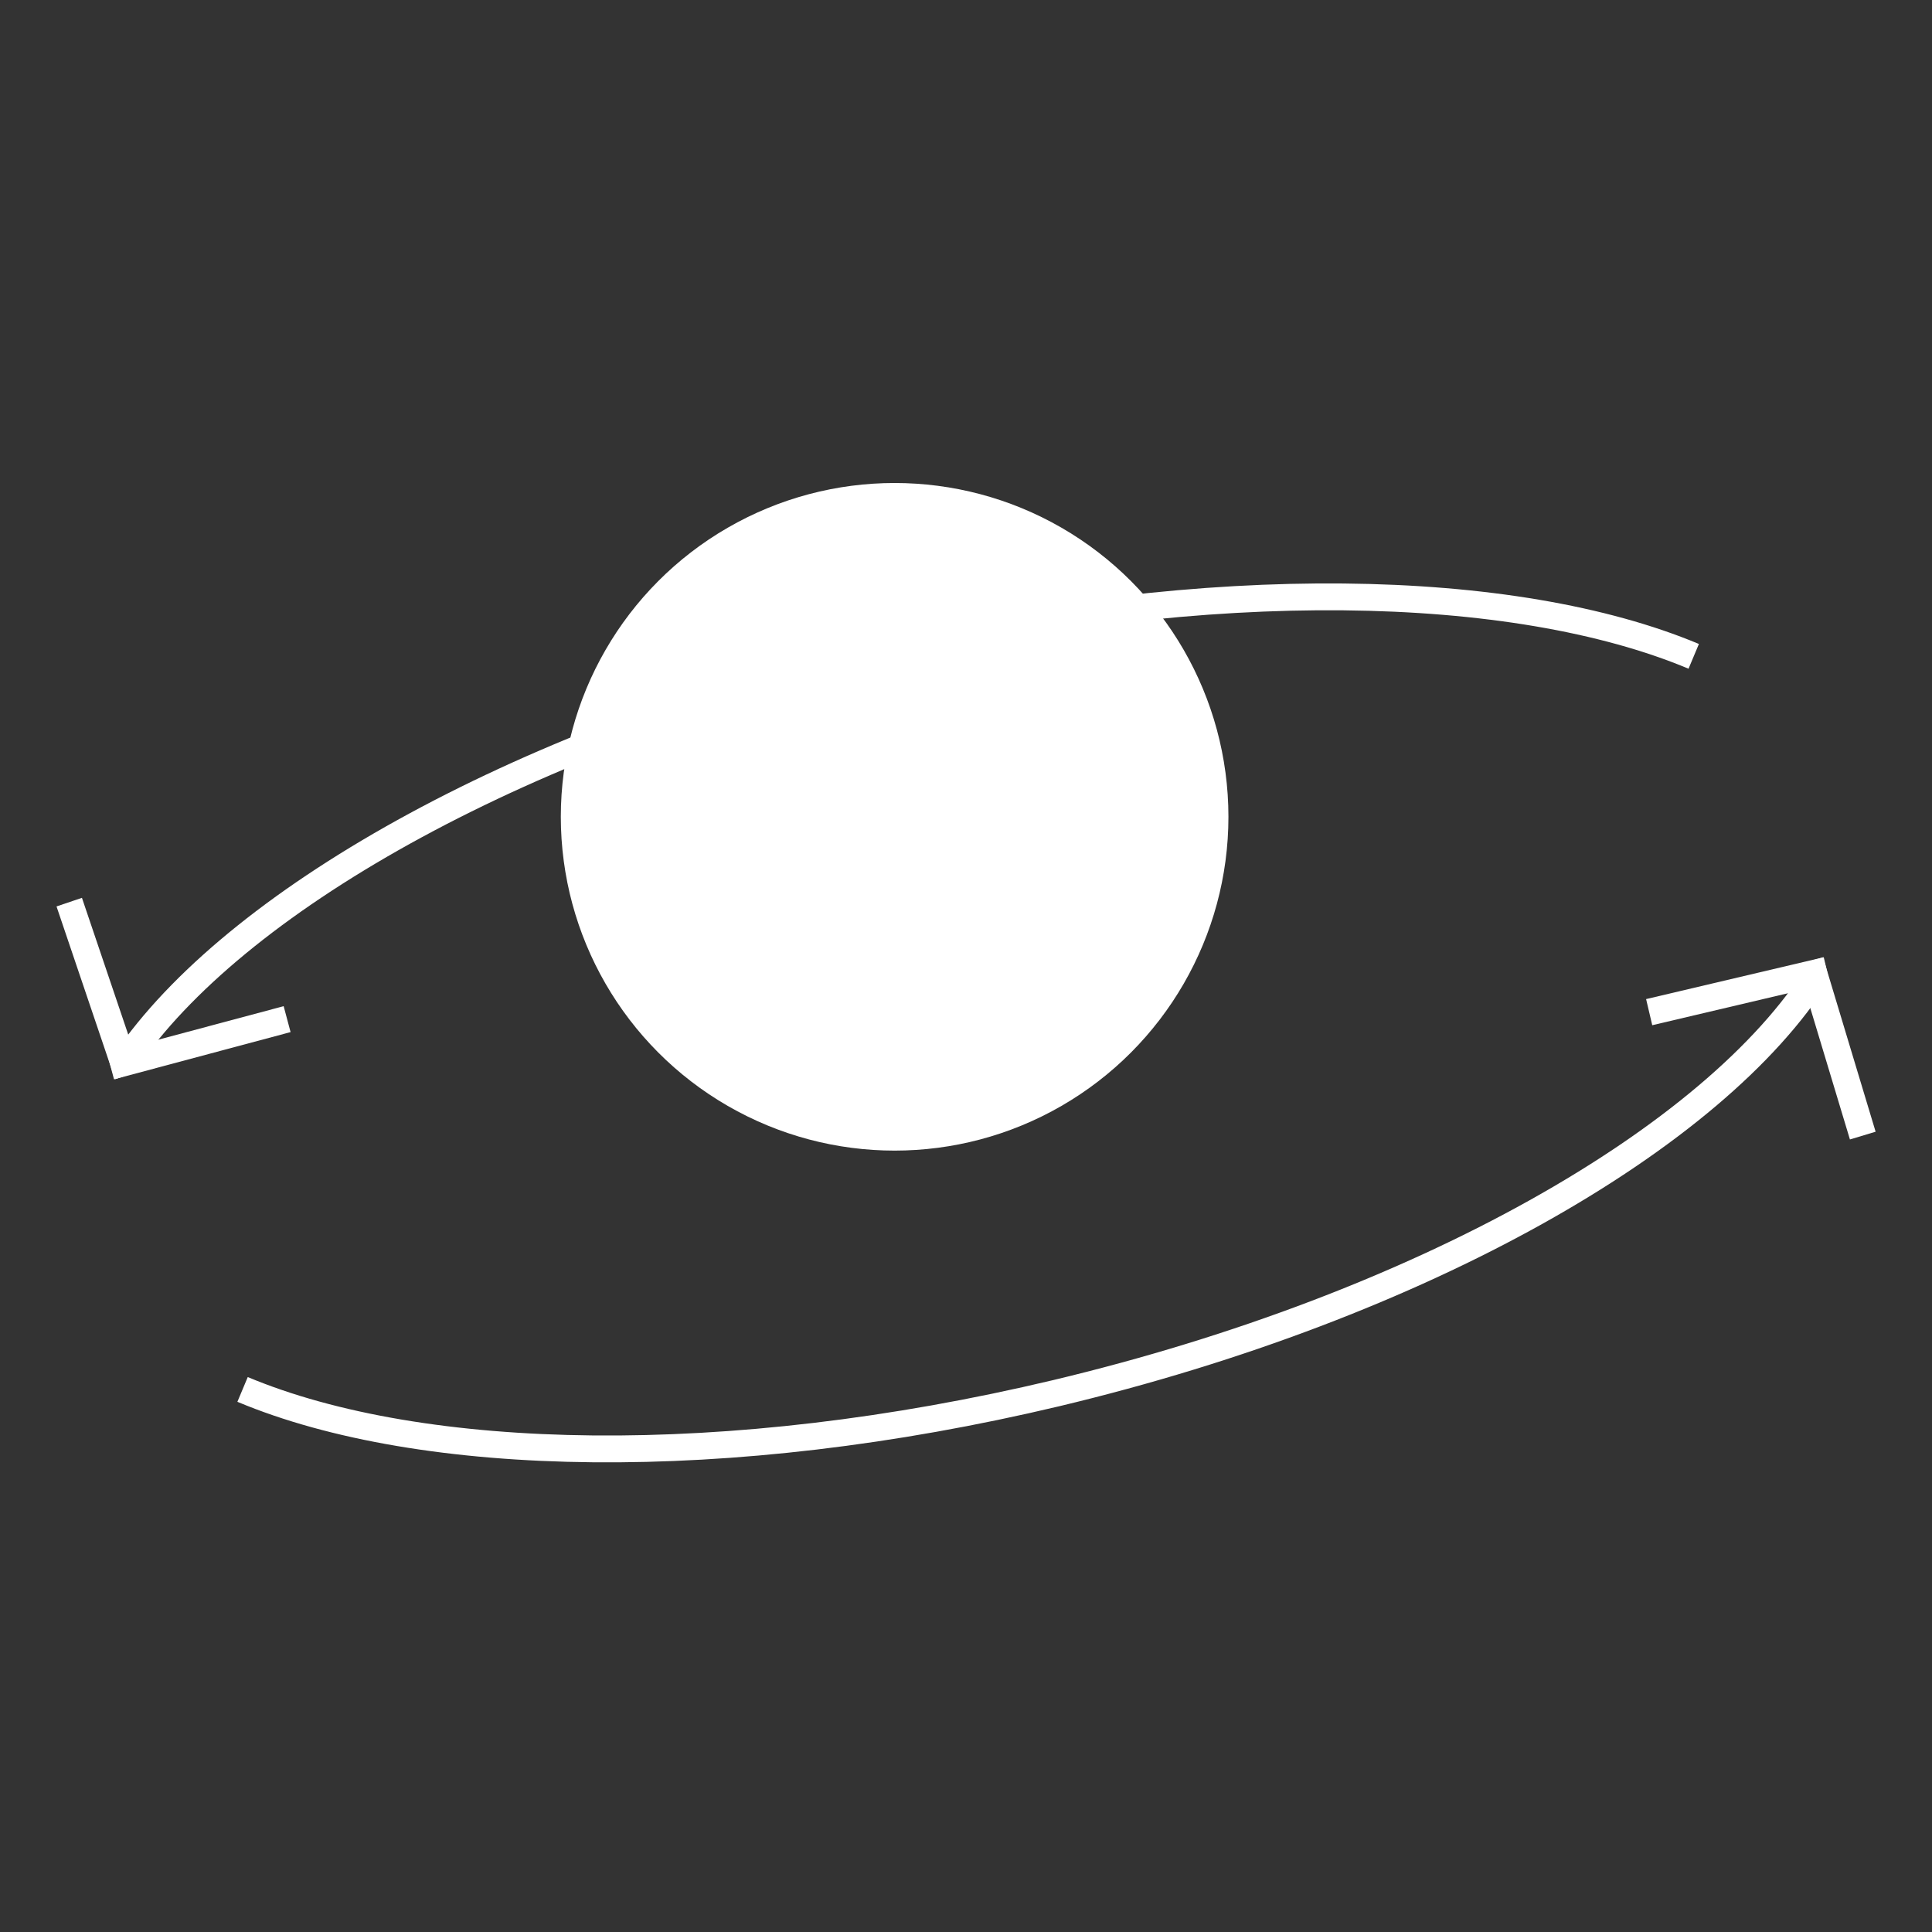
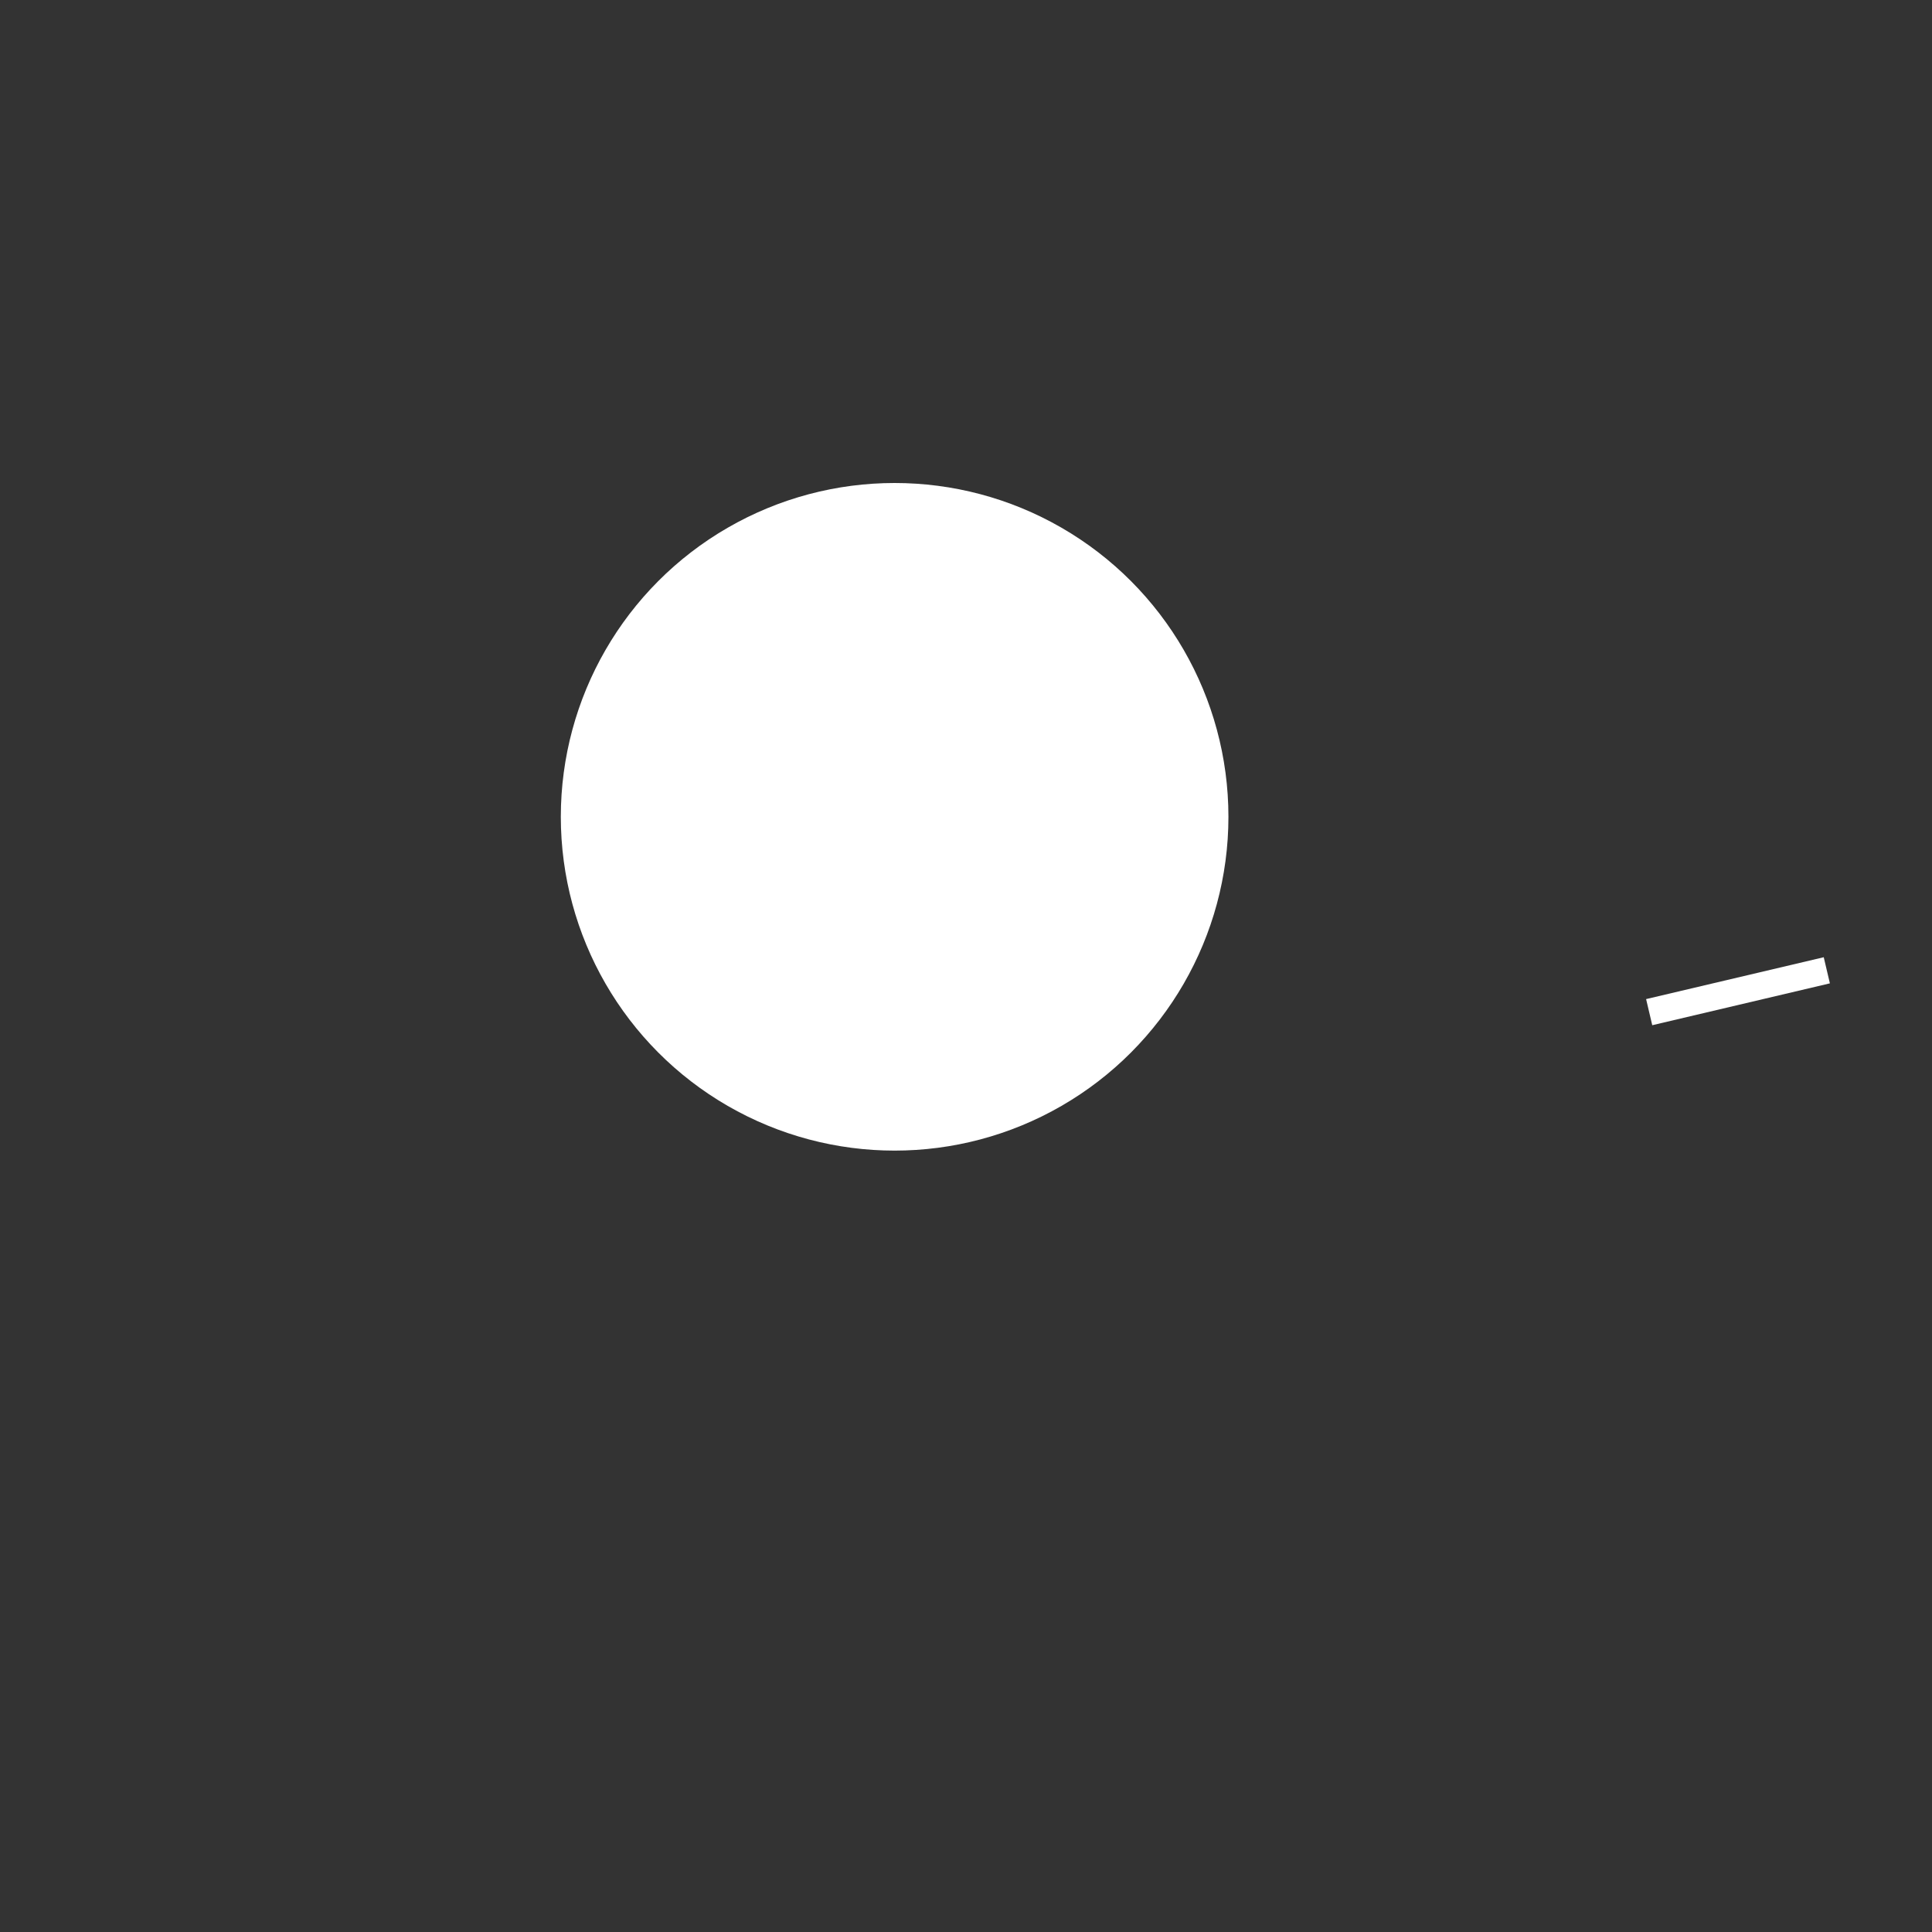
<svg xmlns="http://www.w3.org/2000/svg" id="Layer_1" data-name="Layer 1" viewBox="0 0 36 36">
  <rect x="0" y="0" width="36" height="36" fill="#333333" stroke="none" />
  <defs>
    <style>
      .cls-1 {
        fill: none;
        stroke: #fff;
        stroke-miterlimit: 10;
        stroke-width: .5px;
      }

      .cls-2 {
        fill: #fff;
      }
    </style>
  </defs>
  <circle class="cls-2" cx="16.67" cy="15.22" r="6.22" />
-   <path class="cls-1" d="M33.88,18.13c-1.92,3.07-7.37,6.2-14.2,7.83-6.14,1.46-11.82,1.33-15.16-.07" />
-   <path class="cls-1" d="M2.44,19.63c2.11-2.95,7.39-5.9,13.96-7.47,6.14-1.46,11.82-1.33,15.16.07" />
  <g>
-     <line class="cls-1" x1="5.35" y1="18.99" x2="2.06" y2="19.87" />
-     <line class="cls-1" x1="1.29" y1="16.81" x2="2.38" y2="20.03" />
-   </g>
+     </g>
  <g>
    <line class="cls-1" x1="30.73" y1="18.86" x2="34.04" y2="18.08" />
-     <line class="cls-1" x1="34.71" y1="21.16" x2="33.73" y2="17.91" />
  </g>
</svg>